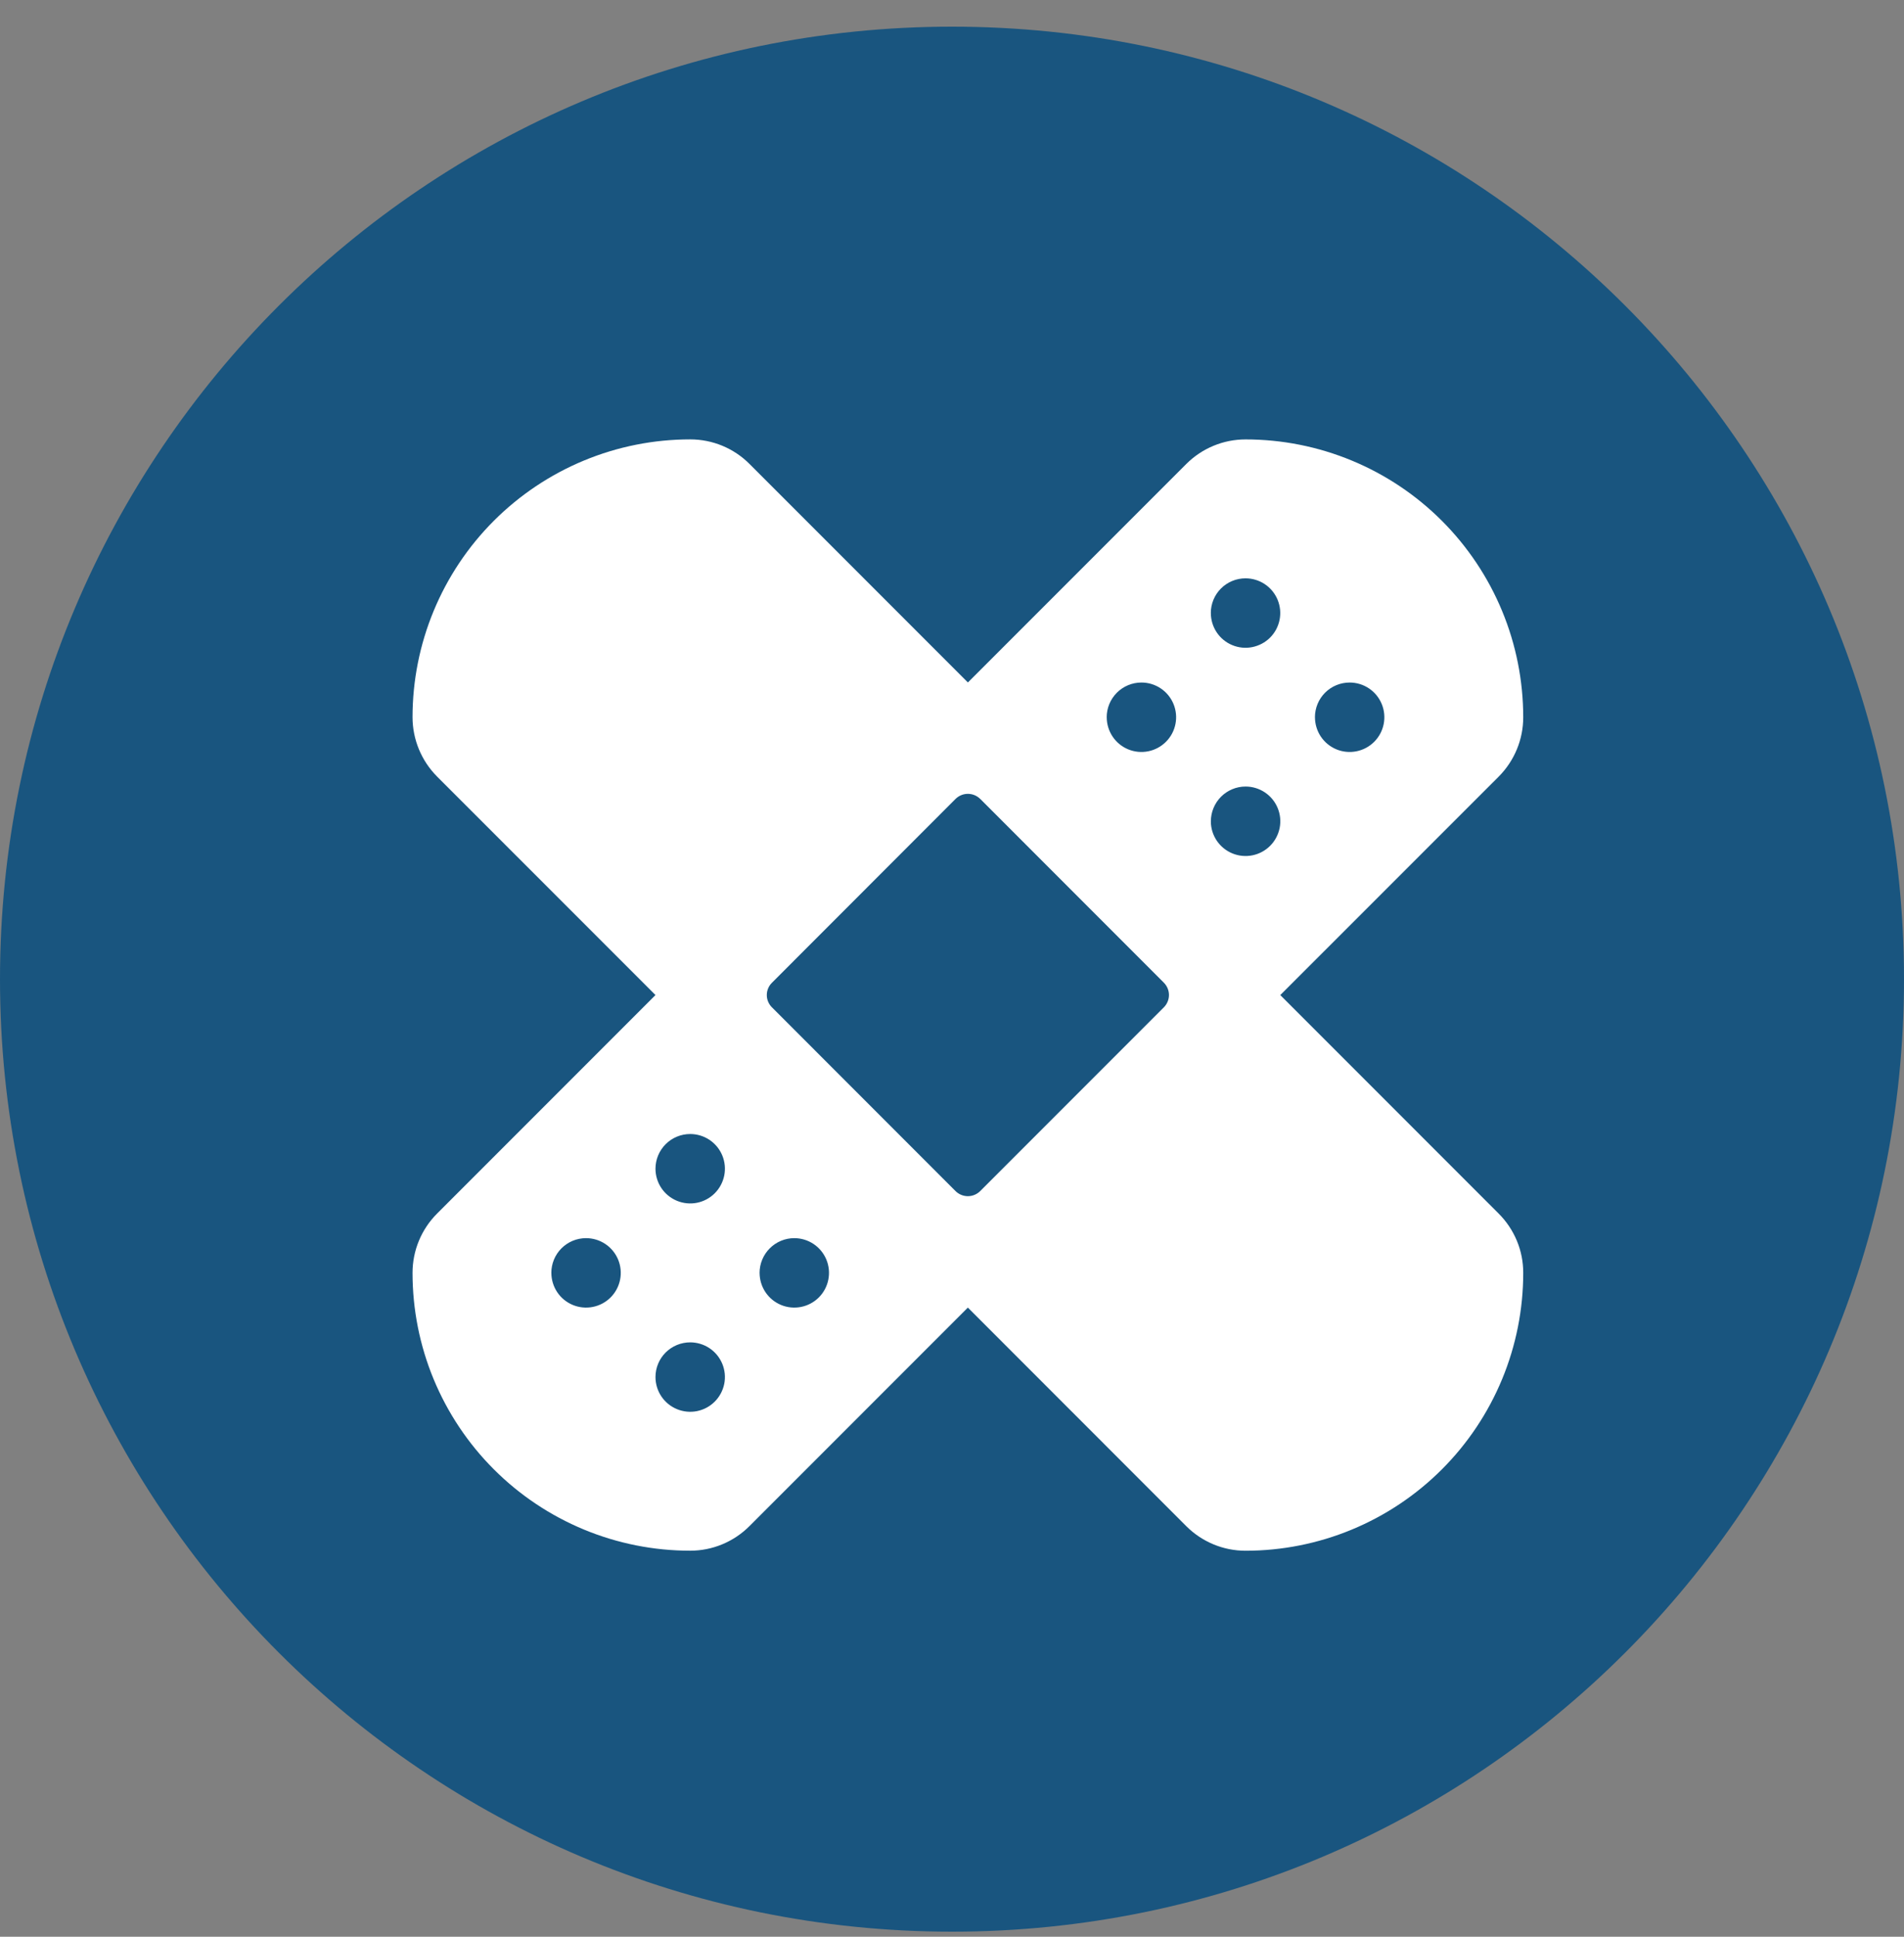
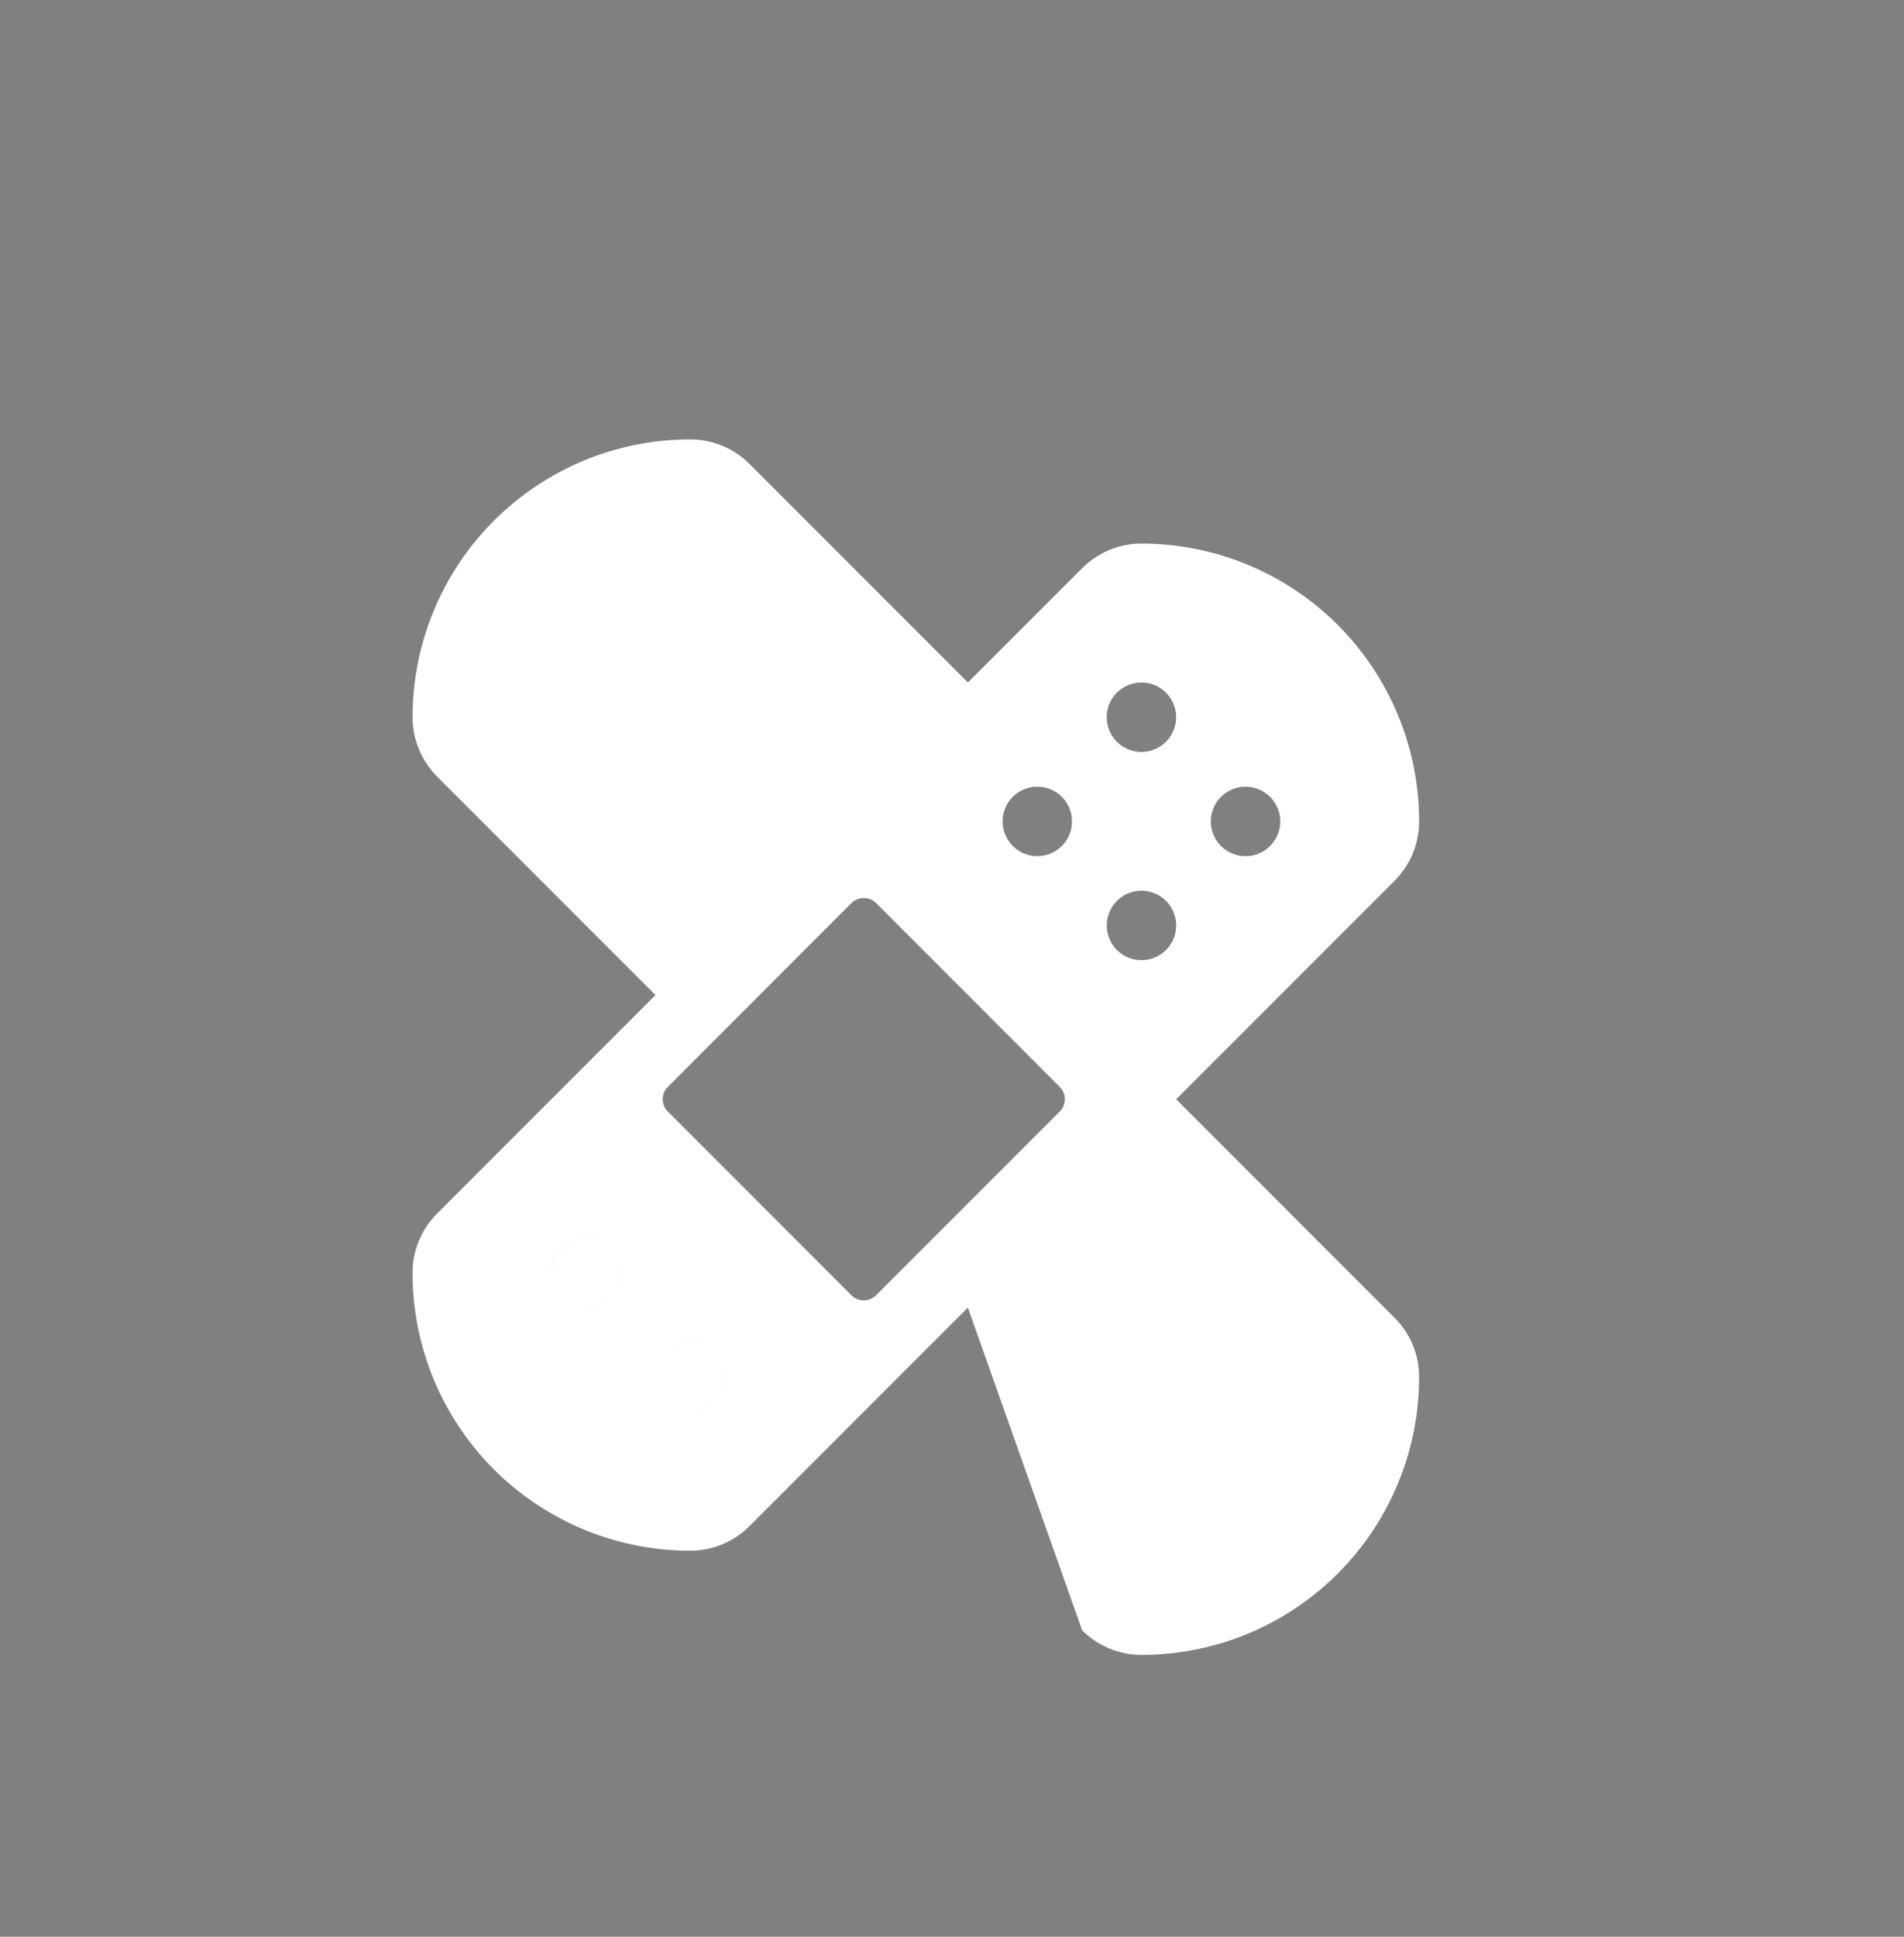
<svg xmlns="http://www.w3.org/2000/svg" width="60" height="61" fill="none">
  <rect width="100%" height="100%" fill="#808080" stroke="none" />
  <g clip-path="url(#clip0_554_4126)">
-     <path d="M30 60.84c16.569 0 30-13.431 30-30C60 14.271 46.569.84 30 .84S0 14.271 0 30.84c0 16.569 13.431 30 30 30z" fill="#19557F" />
-     <path fill-rule="evenodd" clip-rule="evenodd" d="M17.375 40.09c0 .216.064.428.184.608.12.18.291.32.491.403.2.083.42.104.632.062.212-.042.407-.146.56-.299.153-.153.257-.348.299-.56.042-.212.021-.432-.062-.632-.083-.2-.223-.371-.403-.491-.18-.12-.391-.184-.608-.184-.144 0-.286.028-.419.083-.133.055-.253.136-.355.237-.102.102-.182.222-.237.355-.055.133-.083.275-.083.419zm3.281 3.281c-0.0.216.064.428.184.608.12.18.291.32.491.403.2.083.42.105.632.063s.407-.146.56-.299c.153-.153.257-.348.3-.56.042-.212.021-.432-.062-.632-.083-.2-.223-.371-.403-.491-.18-.12-.392-.184-.608-.184-.29 0-.568.115-.774.32-.205.205-.32.482-.32.773zm3.281-3.281c0 .216.064.428.184.608.12.18.291.32.491.403.2.083.42.104.632.062.212-.042.407-.146.56-.299.153-.153.257-.348.299-.56.042-.212.021-.432-.062-.632-.083-.2-.223-.371-.403-.491-.18-.12-.391-.184-.608-.184-.29 0-.568.116-.773.321-.205.205-.32.483-.321.773zm-3.281-3.281c-0.0.216.064.428.184.608.12.18.291.32.491.403.2.083.42.105.632.063s.407-.146.56-.299c.153-.153.257-.348.3-.56.042-.212.021-.432-.062-.632-.083-.2-.223-.371-.403-.491-.18-.12-.392-.184-.608-.184-.29 0-.568.115-.773.32-.205.205-.321.483-.321.773zm14.22-14.219c0 .216.064.428.184.608.12.18.291.32.491.403.2.083.42.104.632.062.212-.042.407-.147.56-.3.153-.153.257-.348.299-.561.042-.212.02-.432-.063-.632-.083-.2-.224-.371-.404-.49-.18-.12-.392-.184-.608-.183-.143 0-.286.029-.418.084-.133.055-.253.136-.354.237-.101.102-.182.222-.237.355-.055.133-.083.275-.083.418zm3.281 3.283c.001.216.066.427.187.606.121.179.292.318.492.4.2.082.42.103.632.06.212-.043.406-.147.559-.301.152-.153.256-.348.298-.56.042-.212.02-.432-.063-.631-.083-.2-.223-.37-.403-.49-.18-.12-.391-.184-.607-.184-.144 0-.287.028-.42.084-.133.055-.254.136-.355.238-.102.102-.182.223-.237.357-.055.133-.083.276-.082.42v.001zm3.281-3.283c0 .216.064.428.184.608.12.18.291.32.491.403.2.083.42.104.632.062.212-.042.407-.146.56-.299.153-.153.257-.348.299-.56.042-.212.021-.432-.062-.632-.083-.2-.223-.371-.403-.491-.18-.12-.391-.184-.608-.184-.144-0-.286.028-.419.083-.133.055-.254.136-.355.237-.102.102-.182.222-.237.355-.055.133-.083.275-.083.419zm-3.281-3.282c-0.0.216.064.428.184.608.12.18.291.321.491.403.2.083.42.105.632.062s.407-.146.56-.299c.153-.153.257-.348.299-.56.042-.212.021-.432-.062-.632-.083-.2-.223-.371-.403-.491-.18-.12-.392-.184-.608-.184-.144-0-.286.028-.419.083-.133.055-.254.136-.355.237-.102.102-.182.222-.237.355-.055.133-.083.275-.083.419l.001-.001zm-7.269 5.855c-.103-.103-.242-.16-.388-.16s-.285.058-.388.16l-5.787 5.791c-.051.051-.092.111-.119.177-.028.066-.042.138-.042.209 0 .072.014.143.042.209.028.066.068.127.119.177l5.787 5.789c.103.102.242.16.388.16s.285-.058.388-.16l5.789-5.789c.102-.103.16-.242.16-.387 0-.145-.058-.284-.16-.387l-5.789-5.791zm-.388-3.667l6.884-6.883c.245-.245.536-.44.856-.572.32-.133.663-.201 1.01-.201 1.149-0 2.287.226 3.349.666 1.062.44 2.026 1.084 2.839 1.897.812.812 1.457 1.777 1.897 2.839.44 1.062.666 2.2.666 3.349 0.0.347-.068.691-.201 1.011-.133.321-.327.612-.572.858l-6.883 6.881 6.883 6.883c.245.245.44.536.573.856.133.32.201.664.2 1.011 0 1.149-.226 2.287-.666 3.349-.44 1.062-1.084 2.026-1.897 2.839-.813.813-1.777 1.457-2.839 1.897-1.062.44-2.2.666-3.349.666-.347 0-.69-.068-1.01-.201-.32-.133-.612-.327-.857-.573L30.5 41.184l-6.883 6.883c-.245.245-.536.44-.857.573-.32.133-.664.201-1.01.201-1.149 0-2.287-.226-3.349-.666-1.062-.44-2.026-1.084-2.839-1.897-.812-.812-1.457-1.777-1.897-2.839S13 41.239 13 40.09c0-.7.278-1.372.773-1.867l6.883-6.883-6.883-6.882c-.494-.496-.772-1.168-.773-1.868-0-1.149.226-2.287.666-3.349.44-1.062 1.084-2.026 1.897-2.839.813-.812 1.777-1.457 2.839-1.897 1.062-.44 2.2-.666 3.349-.666.347-0.0.69.068 1.01.2.32.133.612.327.857.573l6.883 6.883z" fill="#fff" />
+     <path fill-rule="evenodd" clip-rule="evenodd" d="M17.375 40.09c0 .216.064.428.184.608.12.18.291.32.491.403.2.083.42.104.632.062.212-.042.407-.146.56-.299.153-.153.257-.348.299-.56.042-.212.021-.432-.062-.632-.083-.2-.223-.371-.403-.491-.18-.12-.391-.184-.608-.184-.144 0-.286.028-.419.083-.133.055-.253.136-.355.237-.102.102-.182.222-.237.355-.055.133-.083.275-.083.419zm3.281 3.281c-0.0.216.064.428.184.608.12.18.291.32.491.403.2.083.42.105.632.063s.407-.146.56-.299c.153-.153.257-.348.3-.56.042-.212.021-.432-.062-.632-.083-.2-.223-.371-.403-.491-.18-.12-.392-.184-.608-.184-.29 0-.568.115-.774.32-.205.205-.32.482-.32.773zc0 .216.064.428.184.608.12.18.291.32.491.403.2.083.42.104.632.062.212-.042.407-.146.56-.299.153-.153.257-.348.299-.56.042-.212.021-.432-.062-.632-.083-.2-.223-.371-.403-.491-.18-.12-.391-.184-.608-.184-.29 0-.568.116-.773.321-.205.205-.32.483-.321.773zm-3.281-3.281c-0.0.216.064.428.184.608.12.18.291.32.491.403.2.083.42.105.632.063s.407-.146.56-.299c.153-.153.257-.348.3-.56.042-.212.021-.432-.062-.632-.083-.2-.223-.371-.403-.491-.18-.12-.392-.184-.608-.184-.29 0-.568.115-.773.32-.205.205-.321.483-.321.773zm14.22-14.219c0 .216.064.428.184.608.12.18.291.32.491.403.2.083.42.104.632.062.212-.042.407-.147.56-.3.153-.153.257-.348.299-.561.042-.212.02-.432-.063-.632-.083-.2-.224-.371-.404-.49-.18-.12-.392-.184-.608-.183-.143 0-.286.029-.418.084-.133.055-.253.136-.354.237-.101.102-.182.222-.237.355-.055.133-.083.275-.083.418zm3.281 3.283c.001.216.066.427.187.606.121.179.292.318.492.4.2.082.42.103.632.06.212-.043.406-.147.559-.301.152-.153.256-.348.298-.56.042-.212.02-.432-.063-.631-.083-.2-.223-.37-.403-.49-.18-.12-.391-.184-.607-.184-.144 0-.287.028-.42.084-.133.055-.254.136-.355.238-.102.102-.182.223-.237.357-.055.133-.083.276-.082.42v.001zm3.281-3.283c0 .216.064.428.184.608.12.18.291.32.491.403.2.083.42.104.632.062.212-.042.407-.146.56-.299.153-.153.257-.348.299-.56.042-.212.021-.432-.062-.632-.083-.2-.223-.371-.403-.491-.18-.12-.391-.184-.608-.184-.144-0-.286.028-.419.083-.133.055-.254.136-.355.237-.102.102-.182.222-.237.355-.055.133-.083.275-.083.419zm-3.281-3.282c-0.0.216.064.428.184.608.12.18.291.321.491.403.2.083.42.105.632.062s.407-.146.56-.299c.153-.153.257-.348.299-.56.042-.212.021-.432-.062-.632-.083-.2-.223-.371-.403-.491-.18-.12-.392-.184-.608-.184-.144-0-.286.028-.419.083-.133.055-.254.136-.355.237-.102.102-.182.222-.237.355-.055.133-.083.275-.083.419l.001-.001zm-7.269 5.855c-.103-.103-.242-.16-.388-.16s-.285.058-.388.16l-5.787 5.791c-.051.051-.092.111-.119.177-.028.066-.042.138-.042.209 0 .072.014.143.042.209.028.066.068.127.119.177l5.787 5.789c.103.102.242.16.388.16s.285-.058.388-.16l5.789-5.789c.102-.103.16-.242.16-.387 0-.145-.058-.284-.16-.387l-5.789-5.791zm-.388-3.667l6.884-6.883c.245-.245.536-.44.856-.572.32-.133.663-.201 1.01-.201 1.149-0 2.287.226 3.349.666 1.062.44 2.026 1.084 2.839 1.897.812.812 1.457 1.777 1.897 2.839.44 1.062.666 2.2.666 3.349 0.0.347-.068.691-.201 1.011-.133.321-.327.612-.572.858l-6.883 6.881 6.883 6.883c.245.245.44.536.573.856.133.32.201.664.2 1.011 0 1.149-.226 2.287-.666 3.349-.44 1.062-1.084 2.026-1.897 2.839-.813.813-1.777 1.457-2.839 1.897-1.062.44-2.2.666-3.349.666-.347 0-.69-.068-1.01-.201-.32-.133-.612-.327-.857-.573L30.5 41.184l-6.883 6.883c-.245.245-.536.44-.857.573-.32.133-.664.201-1.01.201-1.149 0-2.287-.226-3.349-.666-1.062-.44-2.026-1.084-2.839-1.897-.812-.812-1.457-1.777-1.897-2.839S13 41.239 13 40.09c0-.7.278-1.372.773-1.867l6.883-6.883-6.883-6.882c-.494-.496-.772-1.168-.773-1.868-0-1.149.226-2.287.666-3.349.44-1.062 1.084-2.026 1.897-2.839.813-.812 1.777-1.457 2.839-1.897 1.062-.44 2.2-.666 3.349-.666.347-0.0.69.068 1.01.2.32.133.612.327.857.573l6.883 6.883z" fill="#fff" />
  </g>
  <defs>
    <clipPath id="clip0_554_4126">
      <rect width="60" height="60" fill="#fff" transform="translate(0 .84)" />
    </clipPath>
  </defs>
</svg>